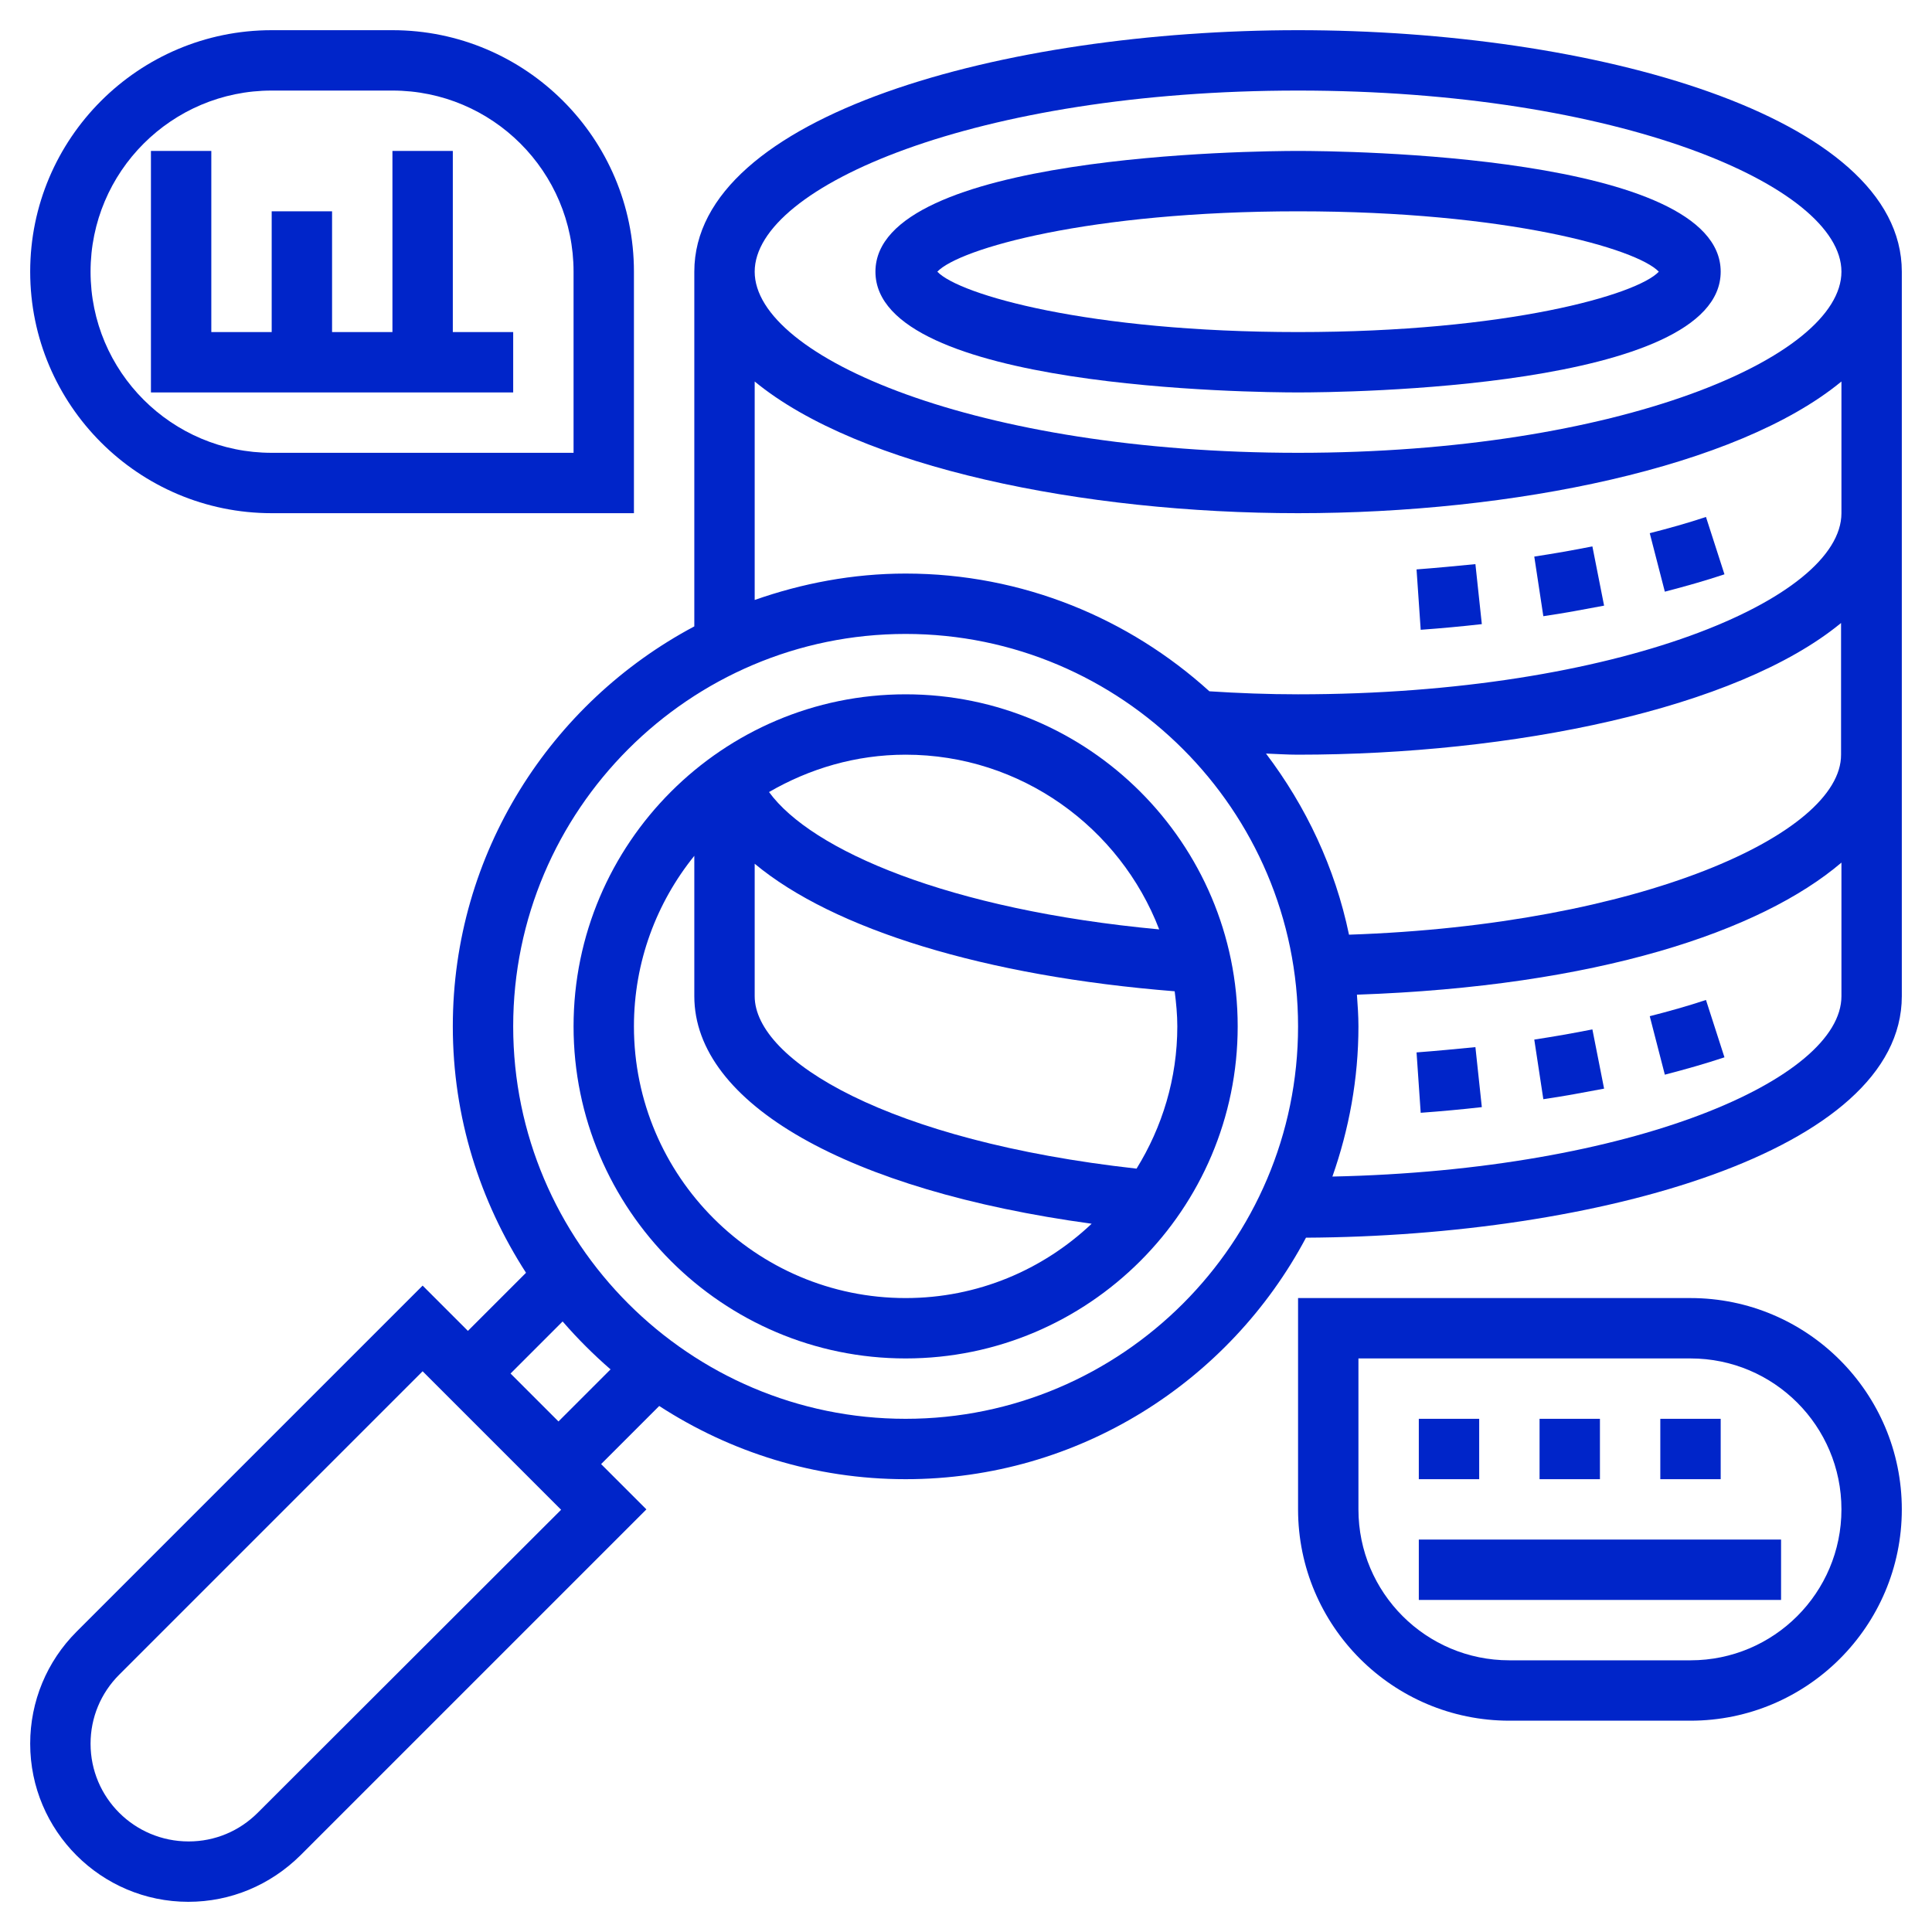
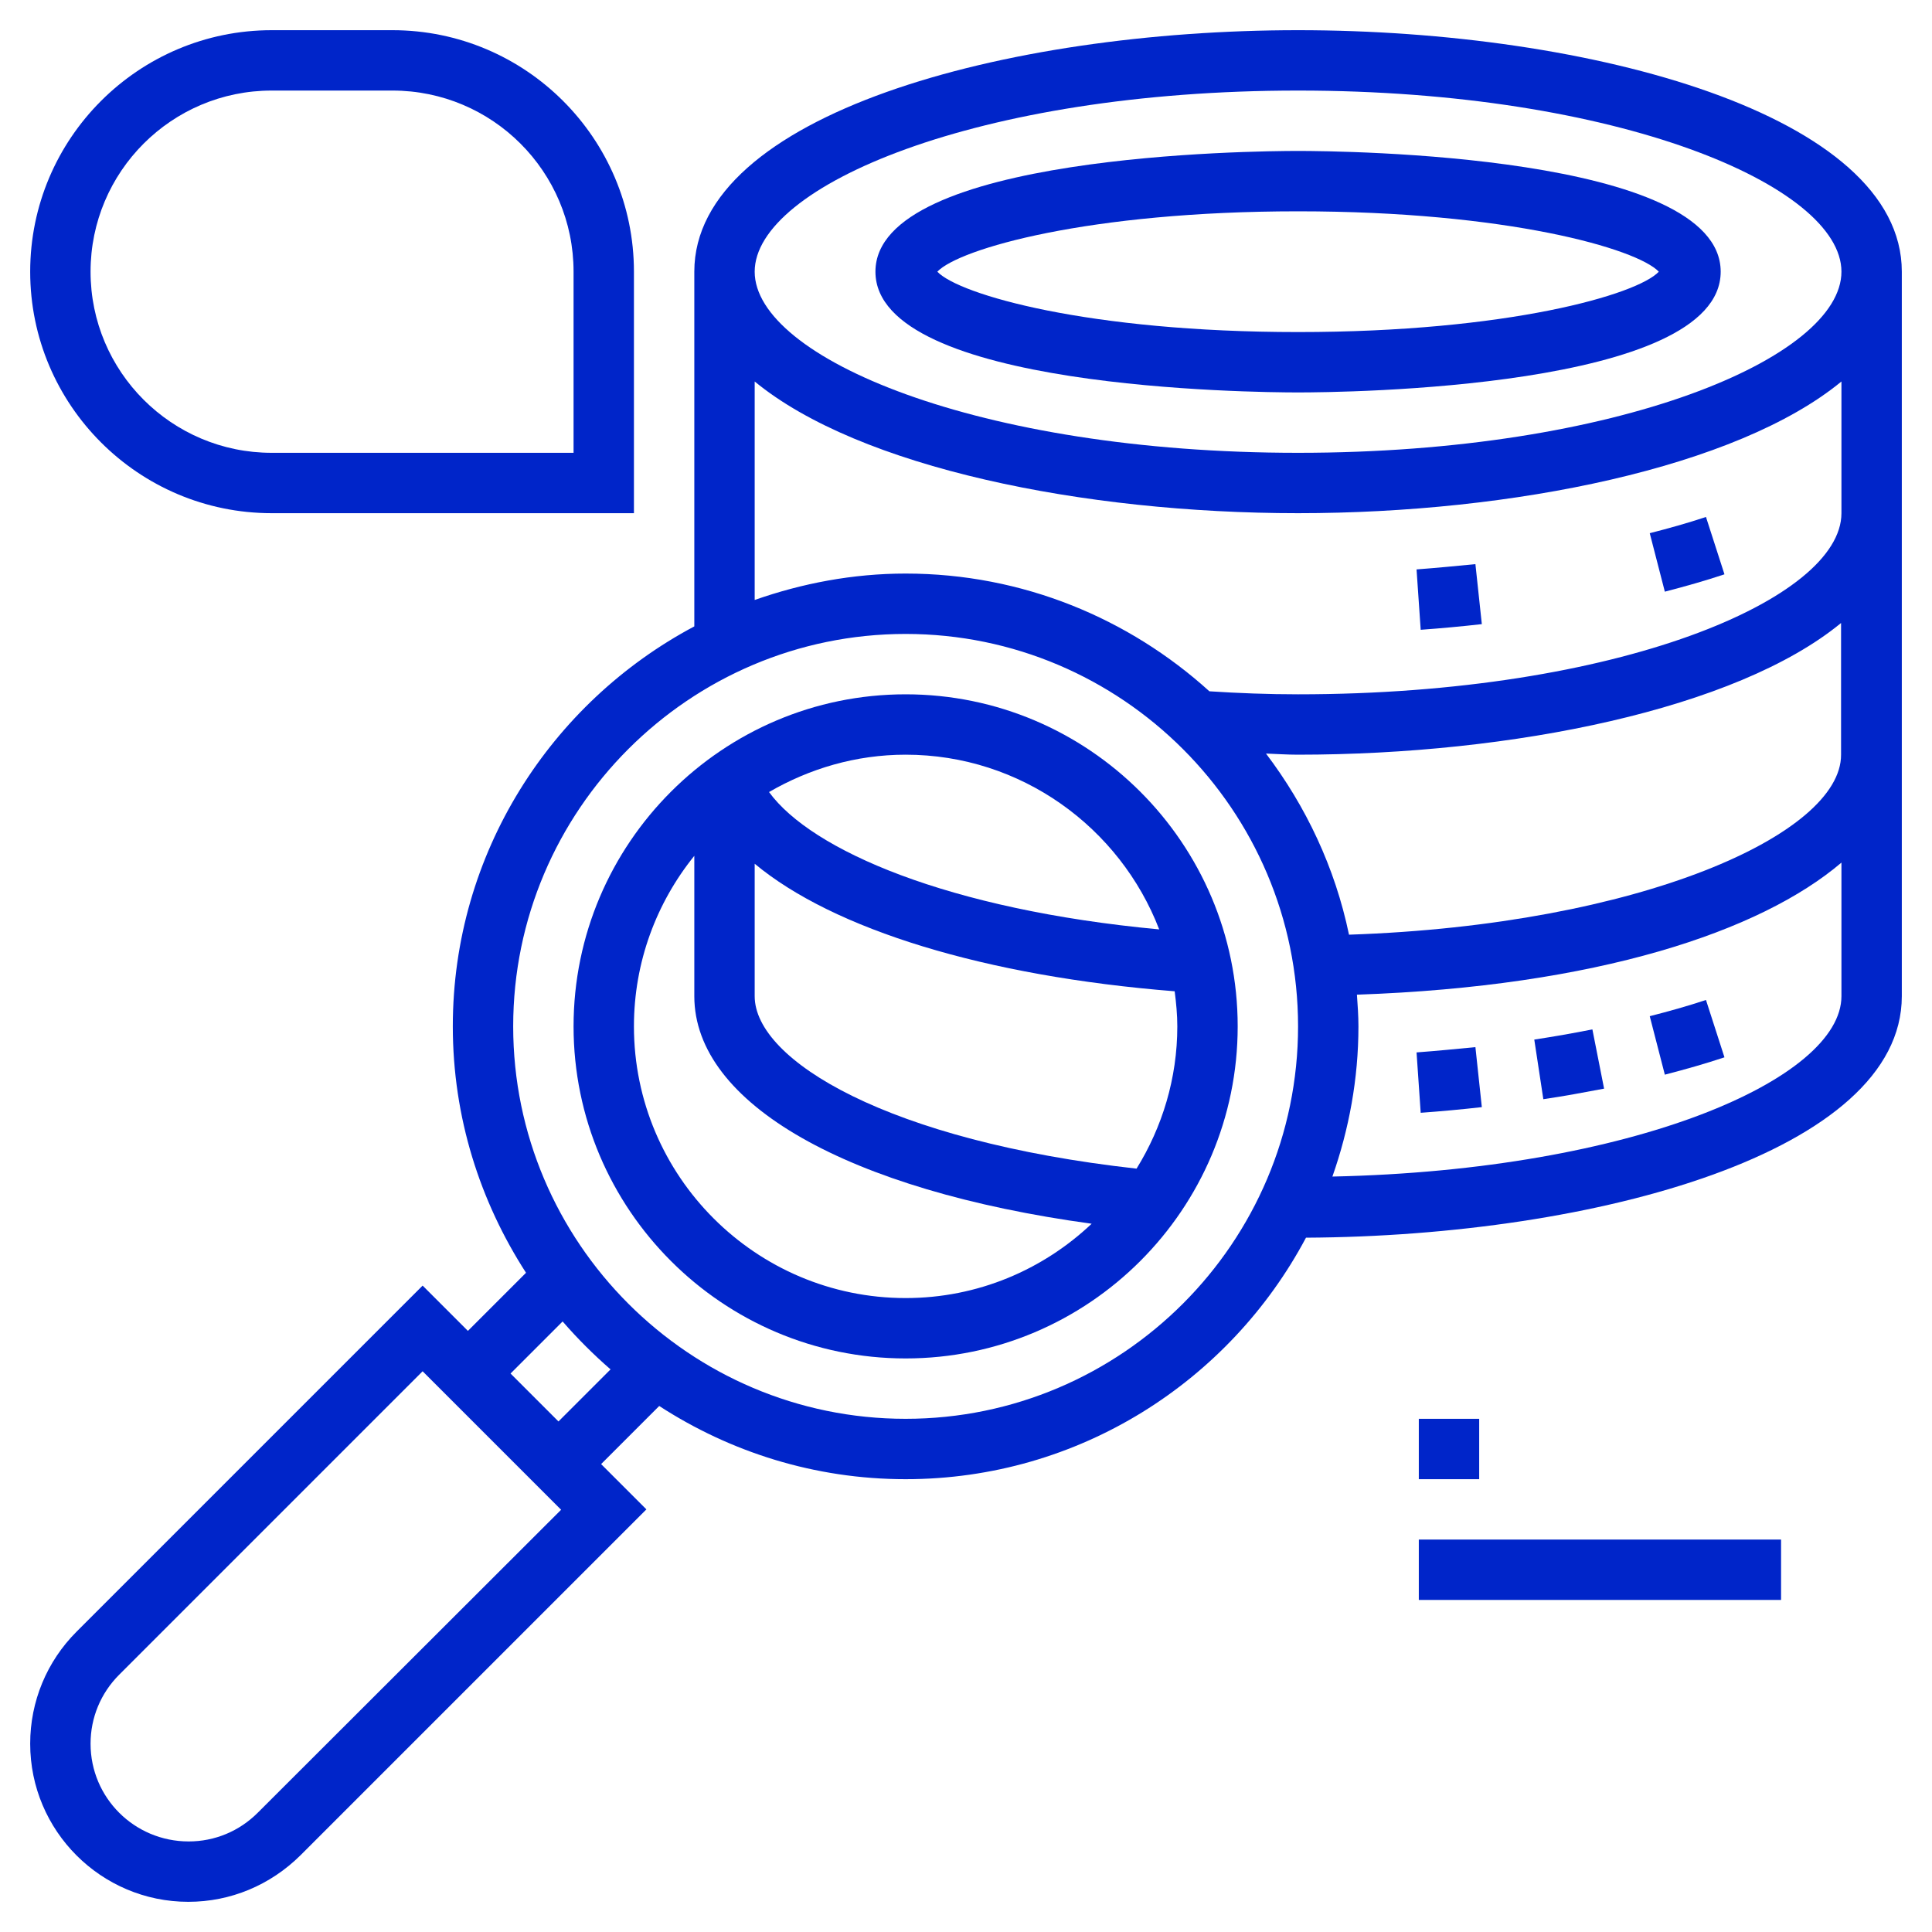
<svg xmlns="http://www.w3.org/2000/svg" version="1.1" id="Layer_5" x="0px" y="0px" viewBox="0 0 512 512" style="enable-background:new 0 0 512 512;" xml:space="preserve">
  <style type="text/css">
	.st0{fill:#0025C9;}
</style>
-   <path class="st0" d="M406.6,147.5l2.4,15.8c5.5-0.8,10.8-1.8,16.1-2.8l-3.1-15.7C417,145.8,411.8,146.7,406.6,147.5L406.6,147.5z" />
  <path class="st0" d="M437.2,141.3l4,15.5c5.4-1.4,10.7-2.9,15.8-4.6l-4.9-15.2C447.3,138.6,442.3,140,437.2,141.3L437.2,141.3z" />
  <path class="st0" d="M375.4,150.9l1.1,16c5.5-0.4,10.9-0.9,16.2-1.5l-1.7-15.9C385.9,150,380.7,150.5,375.4,150.9z" />
  <path class="st0" d="M406.6,275.5l2.4,15.8c5.5-0.8,10.8-1.8,16.1-2.8l-3.1-15.7C417,273.8,411.8,274.7,406.6,275.5L406.6,275.5z" />
  <path class="st0" d="M437.2,269.3l4,15.5c5.4-1.4,10.7-2.9,15.8-4.6l-4.9-15.2C447.3,266.6,442.3,268,437.2,269.3L437.2,269.3z" />
  <path class="st0" d="M375.4,278.9l1.1,16c5.5-0.4,10.9-0.9,16.2-1.5l-1.7-15.9C385.9,278,380.7,278.5,375.4,278.9z" />
  <path class="st0" d="M344,8c-77.6,0-160,22.4-160,64v94c-38,20.2-64,60.1-64,106c0,24.1,7.2,46.4,19.4,65.3L124,352.7l-12-12  l-91.7,91.7C12.4,440.3,8,450.9,8,462.1C8,485.2,26.8,504,49.9,504c11.2,0,21.7-4.4,29.7-12.3l91.7-91.7l-12-12l15.4-15.4  c18.8,12.2,41.2,19.4,65.3,19.4c46,0,85.9-26,106.1-64c77-0.4,157.9-22.8,157.9-64V72C504,30.4,421.6,8,344,8L344,8z M344,24  c84.9,0,144,25.3,144,48s-59.1,48-144,48S200,94.7,200,72S259.1,24,344,24z M68.3,480.4c-4.9,4.9-11.4,7.6-18.3,7.6  C35.6,488,24,476.4,24,462.1c0-6.9,2.7-13.4,7.6-18.3l80.4-80.4l36.7,36.7L68.3,480.4z M148,376.7L135.3,364l13.8-13.8  c3.9,4.5,8.2,8.8,12.7,12.7L148,376.7z M240,376c-57.3,0-104-46.7-104-104s46.7-104,104-104s104,46.7,104,104S297.3,376,240,376z   M353.1,311.8c4.4-12.5,6.9-25.9,6.9-39.8c0-2.8-0.2-5.6-0.4-8.4c63.6-2.2,106.9-16.7,128.4-35V264C488,285.9,433,310.1,353.1,311.8  z M357.5,247.7c-3.7-17.8-11.4-34-22-48c2.8,0.1,5.6,0.3,8.4,0.3c56.9,0,116.3-12.1,144-34.9V200C488,221,434.7,245.1,357.5,247.7  L357.5,247.7z M344,184c-7.9,0-15.8-0.3-23.5-0.8C299.2,163.9,271,152,240,152c-14,0-27.5,2.6-40,7v-57.9  c27.7,22.8,87.1,34.9,144,34.9s116.3-12.1,144-34.9V136C488,158.7,428.9,184,344,184z" />
  <path class="st0" d="M344,104c11.5,0,112-0.9,112-32S355.5,40,344,40s-112,0.9-112,32S332.5,104,344,104z M344,56  c55.4,0,89.8,9.9,95.6,16c-5.7,6.1-40.1,16-95.6,16s-89.8-9.9-95.6-16C254.2,65.9,288.6,56,344,56z" />
  <path class="st0" d="M72,136h96V72c0-35.3-28.7-64-64-64H72C36.7,8,8,36.7,8,72S36.7,136,72,136z M72,24h32c26.5,0,48,21.5,48,48v48  H72c-26.5,0-48-21.5-48-48S45.5,24,72,24z" />
-   <path class="st0" d="M448,344H344v56c0,30.9,25.1,56,56,56h48c30.9,0,56-25.1,56-56S478.9,344,448,344z M448,440h-48  c-22.1,0-40-17.9-40-40v-40h88c22.1,0,40,17.9,40,40S470.1,440,448,440z" />
-   <path class="st0" d="M136,88h-16V40h-16v48H88V56H72v32H56V40H40v64h96V88z" />
  <path class="st0" d="M240,184c-48.5,0-88,39.5-88,88s39.5,88,88,88s88-39.5,88-88S288.5,184,240,184z M307.2,246.3  c-55.9-5.2-92.2-21-103.4-36.4c10.7-6.2,23-9.9,36.2-9.9C270.6,200,296.8,219.3,307.2,246.3z M168,272c0-17.1,6-32.8,16-45.2V264  c0,28.5,40.8,51.5,105.3,60.3C276.4,336.5,259.1,344,240,344C200.3,344,168,311.7,168,272L168,272z M301.2,309.7  C235.5,302.4,200,281,200,264v-35.1c20.9,17.4,61,29.8,111.3,33.8c0.4,3.1,0.7,6.2,0.7,9.3C312,285.8,308,298.7,301.2,309.7z" />
  <path class="st0" d="M376,376h16v16h-16V376z" />
-   <path class="st0" d="M408,376h16v16h-16V376z" />
  <path class="st0" d="M376,408h96v16h-96V408z" />
-   <path class="st0" d="M440,376h16v16h-16V376z" />
</svg>